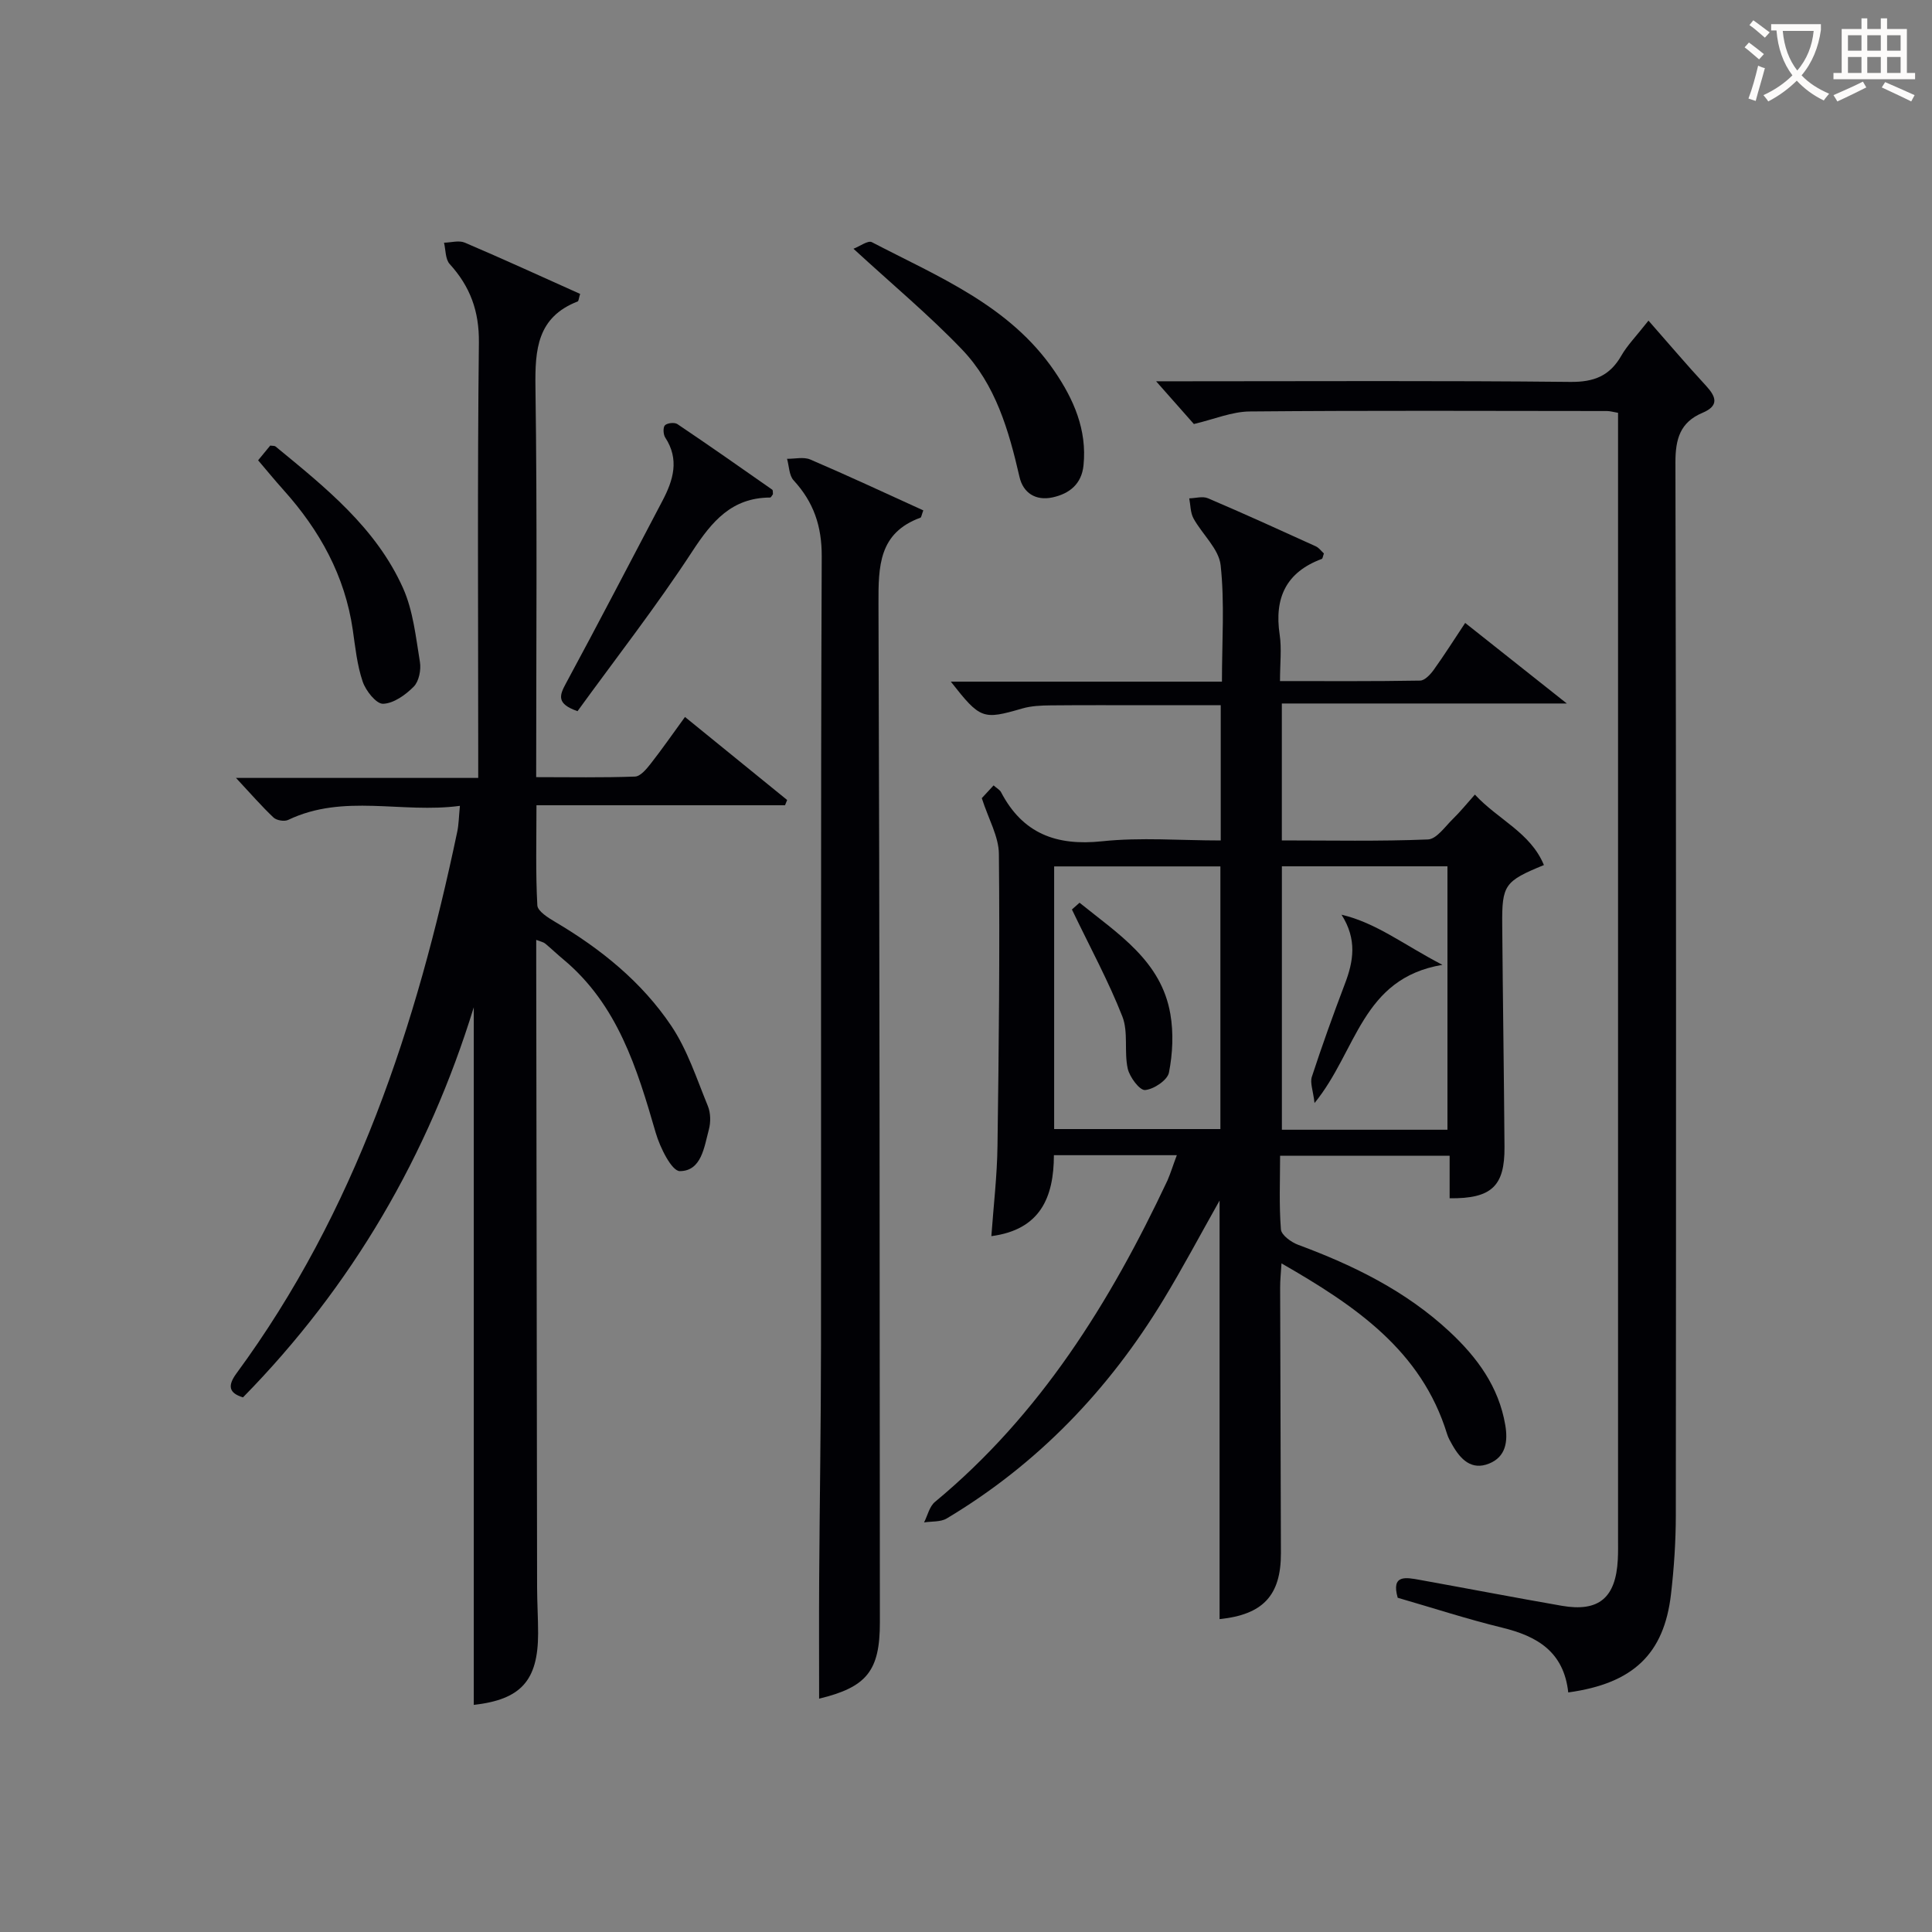
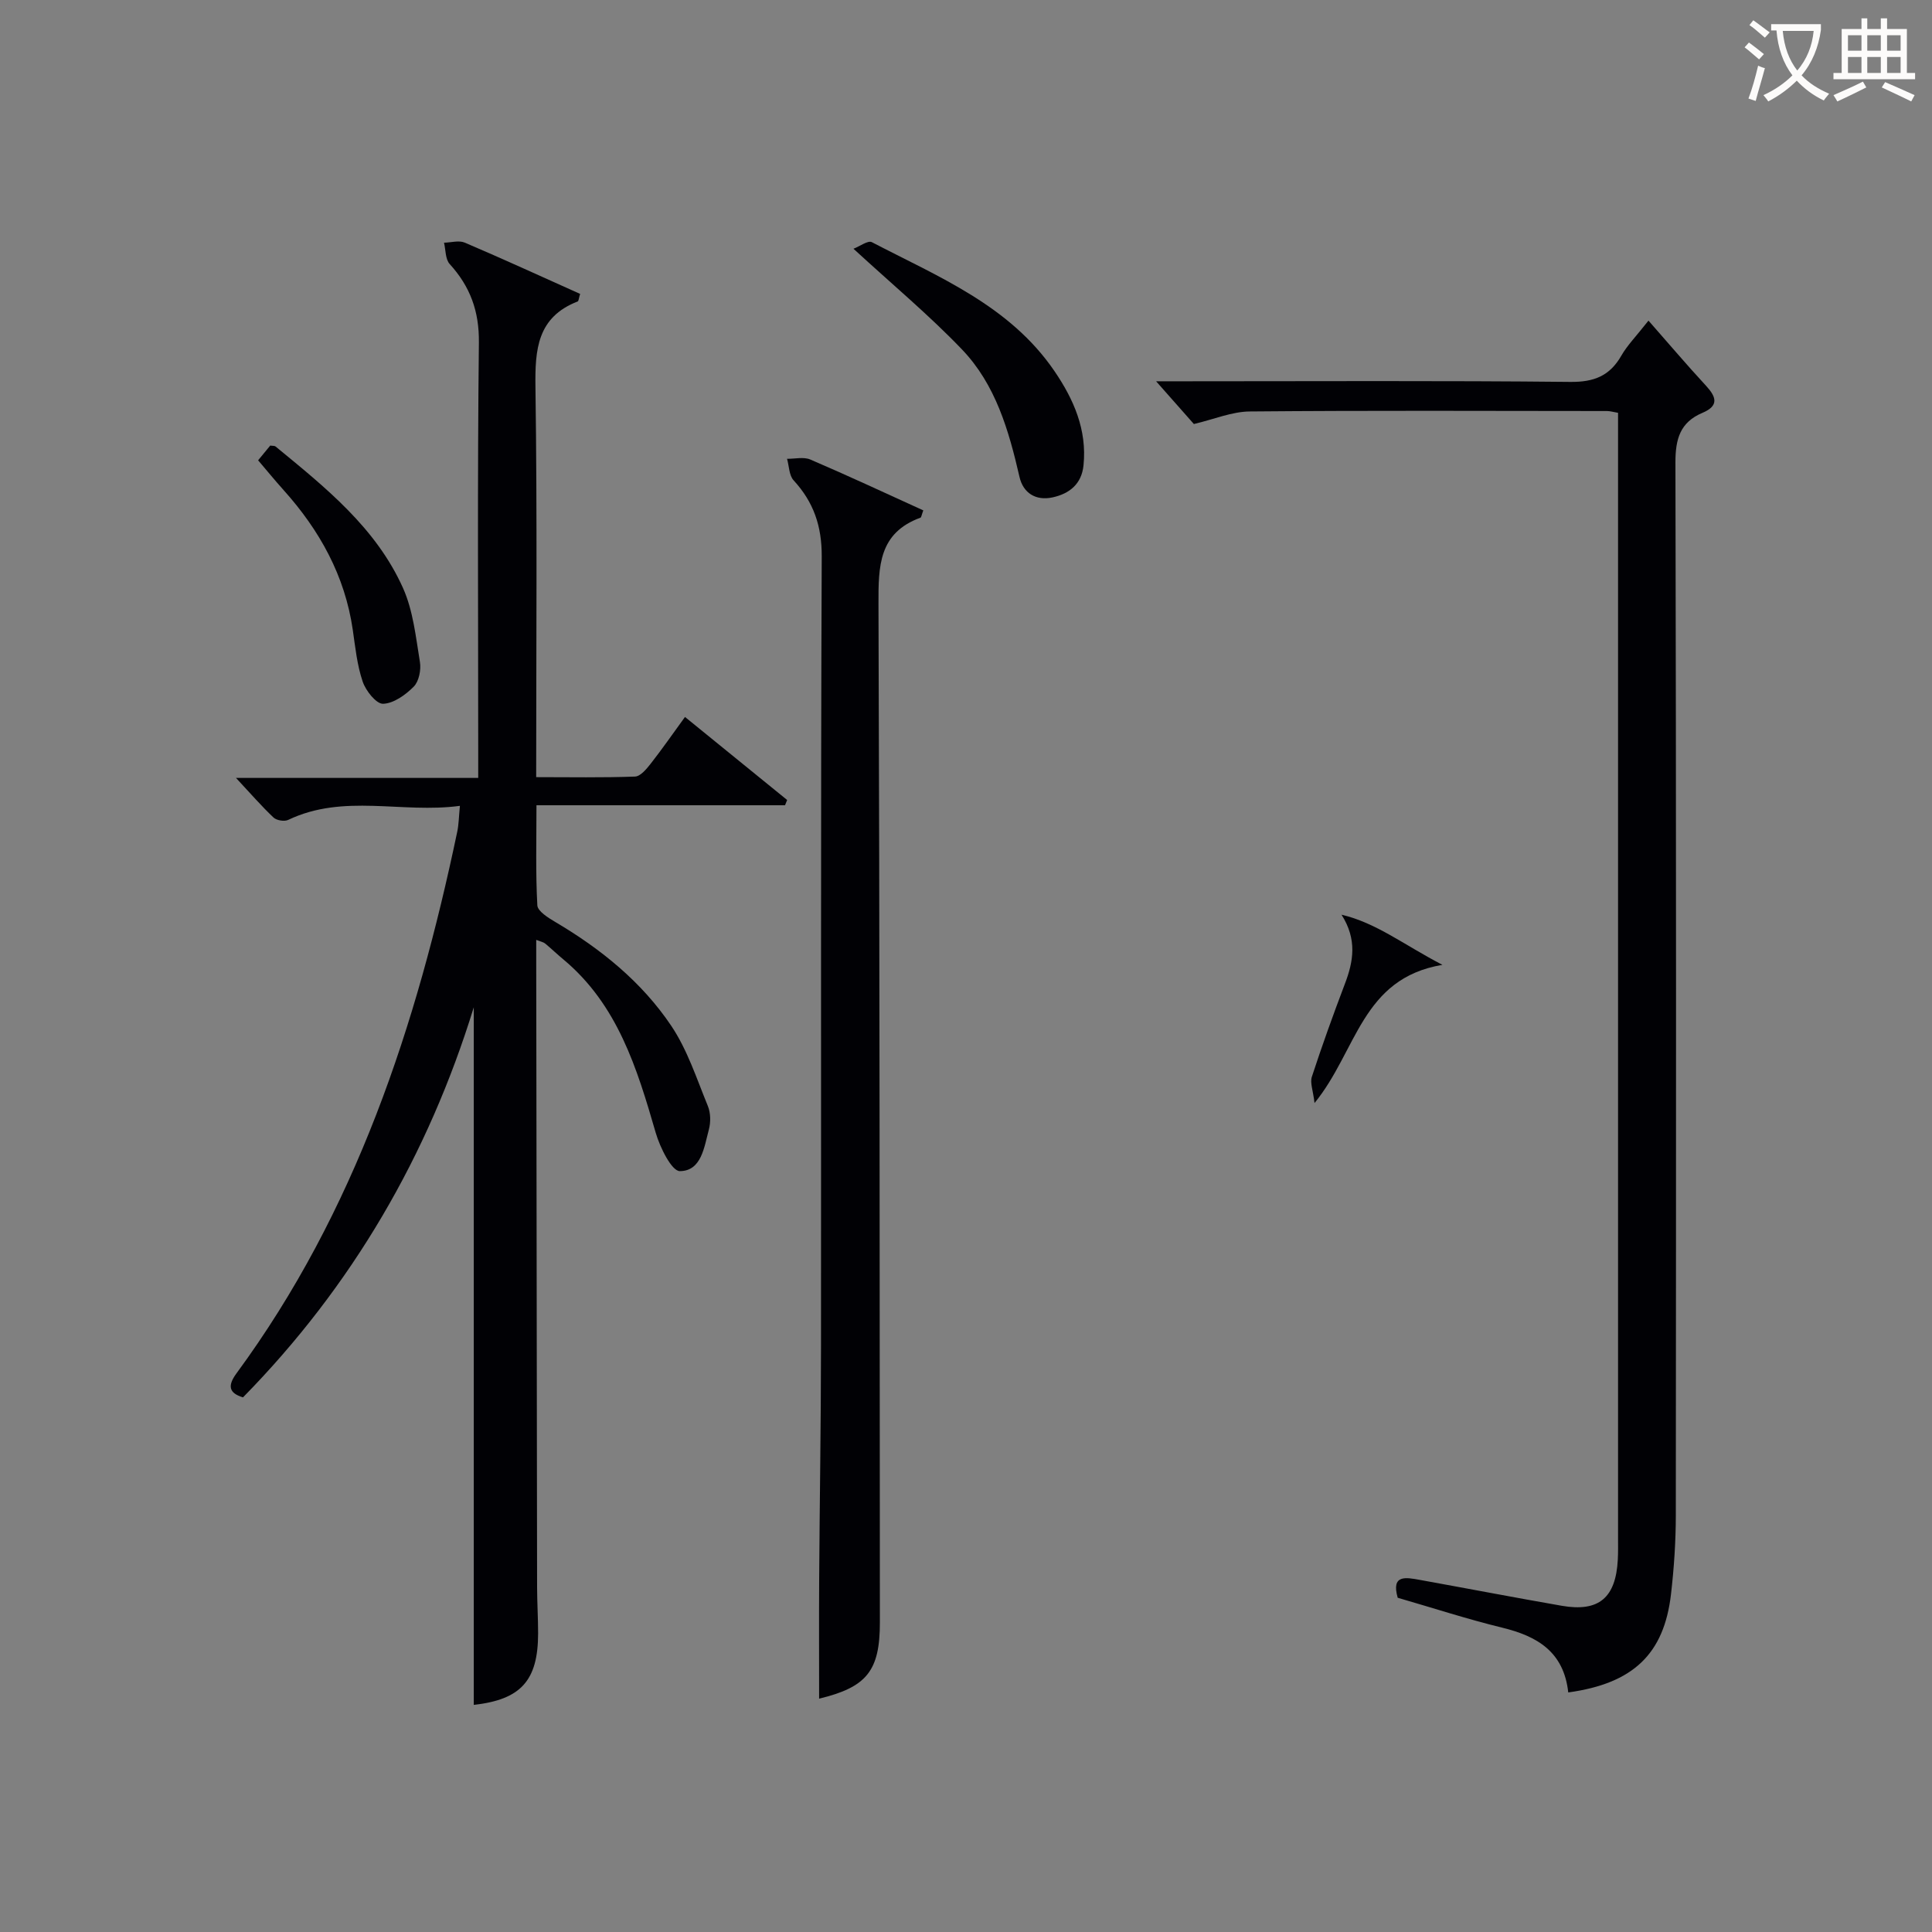
<svg xmlns="http://www.w3.org/2000/svg" enable-background="new 0 0 400 400" viewBox="0 0 400 400">
  <rect x="0" y="0" width="400" height="400" fill="#808080" stroke="none" />
  <g fill="#010105">
-     <path d="m243.65 239.17c-8.79 0-16.91 0-25.45 0-.02 8.72-2.81 15.43-12.95 16.76.45-6.27 1.19-12.47 1.27-18.68.28-20.16.49-40.32.29-60.47-.04-3.61-2.15-7.19-3.54-11.53.35-.37 1.29-1.4 2.44-2.64.67.59 1.29.91 1.55 1.41 4.47 8.55 11.42 11.16 20.88 10.16 8.03-.85 16.23-.17 24.6-.17 0-9.38 0-18.31 0-28-4.86 0-9.78 0-14.7 0-6.83 0-13.66-.04-20.49.03-1.98.02-4.04.1-5.92.65-8.14 2.36-8.66 2.23-14.77-5.56h56.13c0-8.32.58-16.29-.27-24.11-.37-3.39-3.81-6.39-5.62-9.69-.65-1.19-.61-2.76-.88-4.15 1.3-.03 2.78-.49 3.87-.02 7.49 3.19 14.9 6.57 22.31 9.94.68.31 1.18 1.02 1.7 1.49-.21.57-.25 1.06-.44 1.13-7.39 2.74-9.86 8.08-8.72 15.67.44 2.92.07 5.95.07 9.62 9.84 0 19.43.07 29.02-.1.97-.02 2.15-1.3 2.84-2.27 2.22-3.1 4.26-6.33 6.48-9.67 6.79 5.38 13.39 10.62 21.04 16.68-20.34 0-39.48 0-59 0v28.35c10.06 0 20.17.21 30.25-.2 1.78-.07 3.54-2.66 5.16-4.24 1.54-1.5 2.9-3.19 4.56-5.05 4.79 5.19 11.51 7.85 14.29 14.59-8.16 3.35-8.7 4.1-8.63 12.39.12 15.32.36 30.65.47 45.97.06 8.11-2.66 10.73-11.36 10.63 0-2.84 0-5.72 0-8.81-11.86 0-23.12 0-35.1 0 0 5.08-.23 10.19.17 15.25.09 1.17 2.12 2.66 3.56 3.19 11.47 4.25 22.31 9.56 31.36 17.99 5.71 5.32 10.18 11.39 11.53 19.33.58 3.41.12 6.57-3.33 7.97-3.66 1.49-5.94-.87-7.63-3.85-.41-.72-.84-1.46-1.08-2.24-5.33-17.36-19.05-26.59-34.29-35.35-.12 1.95-.29 3.48-.28 5.02.04 18.33.12 36.65.16 54.98.02 8.77-3.74 12.73-12.7 13.65 0-28.68 0-57.38 0-86.66-4.02 7.13-7.63 13.95-11.63 20.54-11.32 18.67-26.05 34.04-44.86 45.28-1.27.76-3.12.57-4.69.82.73-1.44 1.11-3.31 2.26-4.25 21.79-18.05 36.28-41.35 48.14-66.57.65-1.51 1.13-3.09 1.93-5.21zm56.03-5.27c0-18.49 0-36.52 0-54.54-11.69 0-23.07 0-34.28 0v54.54zm-47.01-.14c0-18.38 0-36.42 0-54.38-11.71 0-23.09 0-34.42 0v54.38z" />
    <path d="m98.09 352.98c0-48.01 0-96.1 0-144.43-9.44 30.63-25.14 57.69-47.78 80.76-2.9-.88-3.26-2.37-1.35-4.97 24.67-33.55 37.29-72.02 45.72-112.2.3-1.45.31-2.96.54-5.3-12.01 1.63-24.05-2.59-35.55 2.91-.79.38-2.4.11-3.03-.48-2.48-2.34-4.72-4.93-7.78-8.21h50.15c0-2.14 0-3.9 0-5.65 0-28.16-.18-56.33.14-84.49.07-6.52-1.81-11.6-6.05-16.26-.91-1-.81-2.92-1.17-4.41 1.44-.03 3.08-.53 4.29-.02 8.04 3.43 15.99 7.08 23.89 10.62-.3.97-.31 1.49-.5 1.56-8.39 3.26-8.86 9.94-8.75 17.78.38 26.65.15 53.31.15 80.71 6.96 0 13.71.13 20.46-.12 1.13-.04 2.39-1.57 3.26-2.68 2.35-3 4.52-6.13 7.09-9.66 7.18 5.84 14.16 11.52 21.15 17.19-.15.36-.29.73-.44 1.09-16.88 0-33.77 0-51.46 0 0 7.24-.19 14 .18 20.72.07 1.23 2.27 2.59 3.74 3.46 9.44 5.58 17.89 12.41 23.99 21.49 3.35 4.99 5.26 10.96 7.57 16.59.59 1.43.62 3.37.21 4.89-.97 3.62-1.52 8.57-6 8.6-1.69.01-4.12-4.91-5-7.94-3.87-13.35-7.88-26.53-19.14-35.91-1.28-1.06-2.48-2.22-3.76-3.28-.34-.28-.84-.36-1.84-.75v4.62c.06 43.16.11 86.32.18 129.48.01 3.16.21 6.33.21 9.49-.01 9.85-3.63 13.7-13.32 14.8z" />
    <path d="m324.69 350.4c-.93-8.46-6.46-11.65-13.68-13.41-7.25-1.77-14.36-4.09-21.63-6.19-1.39-4.87 1.7-4.22 4.58-3.7 9.8 1.77 19.58 3.65 29.39 5.36 7.67 1.33 11.19-1.64 11.6-9.57.08-1.5.05-3 .05-4.5 0-75.8 0-151.59 0-227.39 0-1.79 0-3.59 0-5.53-1.04-.18-1.66-.37-2.29-.37-24.65-.02-49.31-.13-73.96.09-3.68.03-7.34 1.6-11.57 2.6-2.08-2.35-4.56-5.15-7.82-8.85h6.3c26.49 0 52.98-.15 79.46.13 4.92.05 8.17-1.25 10.57-5.45 1.22-2.13 3.01-3.93 5.61-7.24 4.18 4.75 7.94 9.19 11.89 13.46 2.16 2.34 2.76 4.17-.73 5.64-4.61 1.95-5.59 5.41-5.58 10.29.17 72.63.14 145.26.08 217.89 0 5.47-.37 10.98-1 16.42-1.44 12.36-7.82 18.47-21.27 20.32z" />
    <path d="m191.16 105.67c-.36.94-.4 1.44-.59 1.51-8.65 3.16-8.71 10.06-8.69 17.81.26 70.3.24 140.6.29 210.9.01 10.05-2.72 13.42-12.58 15.8 0-8.17-.04-16.37.01-24.57.1-16.15.37-32.31.38-48.46.05-54.48-.08-108.95.15-163.42.03-6.32-1.67-11.27-5.82-15.79-.95-1.03-.93-2.95-1.36-4.46 1.62.02 3.44-.44 4.82.15 7.87 3.37 15.63 7 23.39 10.53z" />
    <path d="m176.7 51.5c1.34-.51 3.01-1.78 3.81-1.36 13.78 7.18 28.52 13.1 37.78 26.66 4 5.85 6.79 12.18 6.04 19.54-.39 3.85-2.88 5.87-6.41 6.64-3.52.76-6.09-.95-6.84-4.22-2.22-9.65-4.95-19.16-11.93-26.43-6.75-7.05-14.29-13.33-22.45-20.83z" />
-     <path d="m119.57 147.24c-4.37-1.52-3.77-3.22-2.41-5.73 6.78-12.54 13.34-25.2 19.99-37.82 2.25-4.28 3.56-8.56.57-13.12-.41-.63-.47-2.11-.05-2.52.5-.49 1.98-.64 2.57-.25 6.6 4.44 13.12 9.01 19.64 13.58.18.13.11.61.15.94-.2.25-.39.69-.59.69-7.94.03-12.04 4.93-16.09 11.12-7.43 11.38-15.81 22.12-23.78 33.11z" />
    <path d="m53.44 95.3c.94-1.15 1.76-2.14 2.51-3.05.52.08.9.02 1.1.19 10.28 8.45 20.8 16.82 26.39 29.31 2.1 4.69 2.65 10.14 3.5 15.3.27 1.64-.2 4.02-1.28 5.11-1.69 1.71-4.16 3.48-6.35 3.55-1.41.04-3.58-2.69-4.22-4.59-1.16-3.41-1.53-7.11-2.05-10.71-1.63-11.23-6.87-20.64-14.34-28.96-1.75-1.95-3.42-3.99-5.26-6.15z" />
    <path d="m277.75 189.38c7.24 1.7 12.9 6.24 20.89 10.38-16.77 2.81-17.67 17.83-26.48 28.61-.3-2.59-.96-4.18-.56-5.42 2.11-6.45 4.41-12.84 6.82-19.19 1.81-4.72 2.59-9.24-.67-14.38z" />
-     <path d="m221.93 188.3c-.17.15.66-.59 1.58-1.4 7.99 6.47 16.91 12.03 18.8 23.04.68 3.94.48 8.2-.29 12.12-.3 1.57-3.14 3.47-4.95 3.62-1.12.09-3.2-2.69-3.59-4.45-.77-3.51.16-7.55-1.11-10.78-2.85-7.27-6.61-14.17-10.44-22.15z" />
  </g>
  <path d="m362.1 8.8c1.1.8 2.1 1.6 3.1 2.4l-1 1.1c-1.3-1.1-2.3-2-3-2.5zm1.9 4.8c.5.2.9.4 1.4.5-.6 2.3-1.3 4.5-1.9 6.8l-1.5-.5c.8-2.1 1.4-4.3 2-6.8zm-1-9.4c1.3.9 2.4 1.8 3.4 2.5l-1 1.1c-1.4-1.2-2.4-2.1-3.2-2.6zm3.7 2.2v-1.4h10.3v1.2c-.5 3.6-1.8 6.8-4 9.4 1.5 1.6 3.4 2.8 5.7 3.8-.3.4-.7.8-1.1 1.4-2.3-1.1-4.1-2.5-5.6-4.1-1.6 1.6-3.6 3.1-5.9 4.3-.3-.5-.7-.9-1-1.3 2.4-1.1 4.4-2.5 6-4.1-1.9-2.5-3-5.6-3.3-9.3h-1.1zm8.8 0h-6.4c.3 3.3 1.3 6 3 8.2 2-2.3 3.1-5.1 3.4-8.2z" fill="#fcfbfa" />
  <path d="m385.3 3.8h1.3v2.2h2.8v-2.2h1.3v2.2h4.1v9.1h1.7v1.3h-16.9v-1.3h1.7v-9.1h4.1v-2.2zm.4 13.1.7 1.2c-1.8.9-3.8 1.9-6 2.9-.2-.4-.5-.8-.8-1.3 2.3-1 4.3-1.9 6.1-2.8zm-3.1-6.4h2.8v-3.2h-2.8zm0 4.6h2.8v-3.3h-2.8zm4-4.6h2.8v-3.2h-2.8zm0 4.6h2.8v-3.3h-2.8zm3.7 1.9c2.1.9 4.1 1.8 6.1 2.7l-.7 1.3c-2.2-1.1-4.2-2-6.1-2.9zm3.2-9.7h-2.8v3.2h2.8zm-2.8 7.8h2.8v-3.3h-2.8z" fill="#fcfbfa" />
</svg>